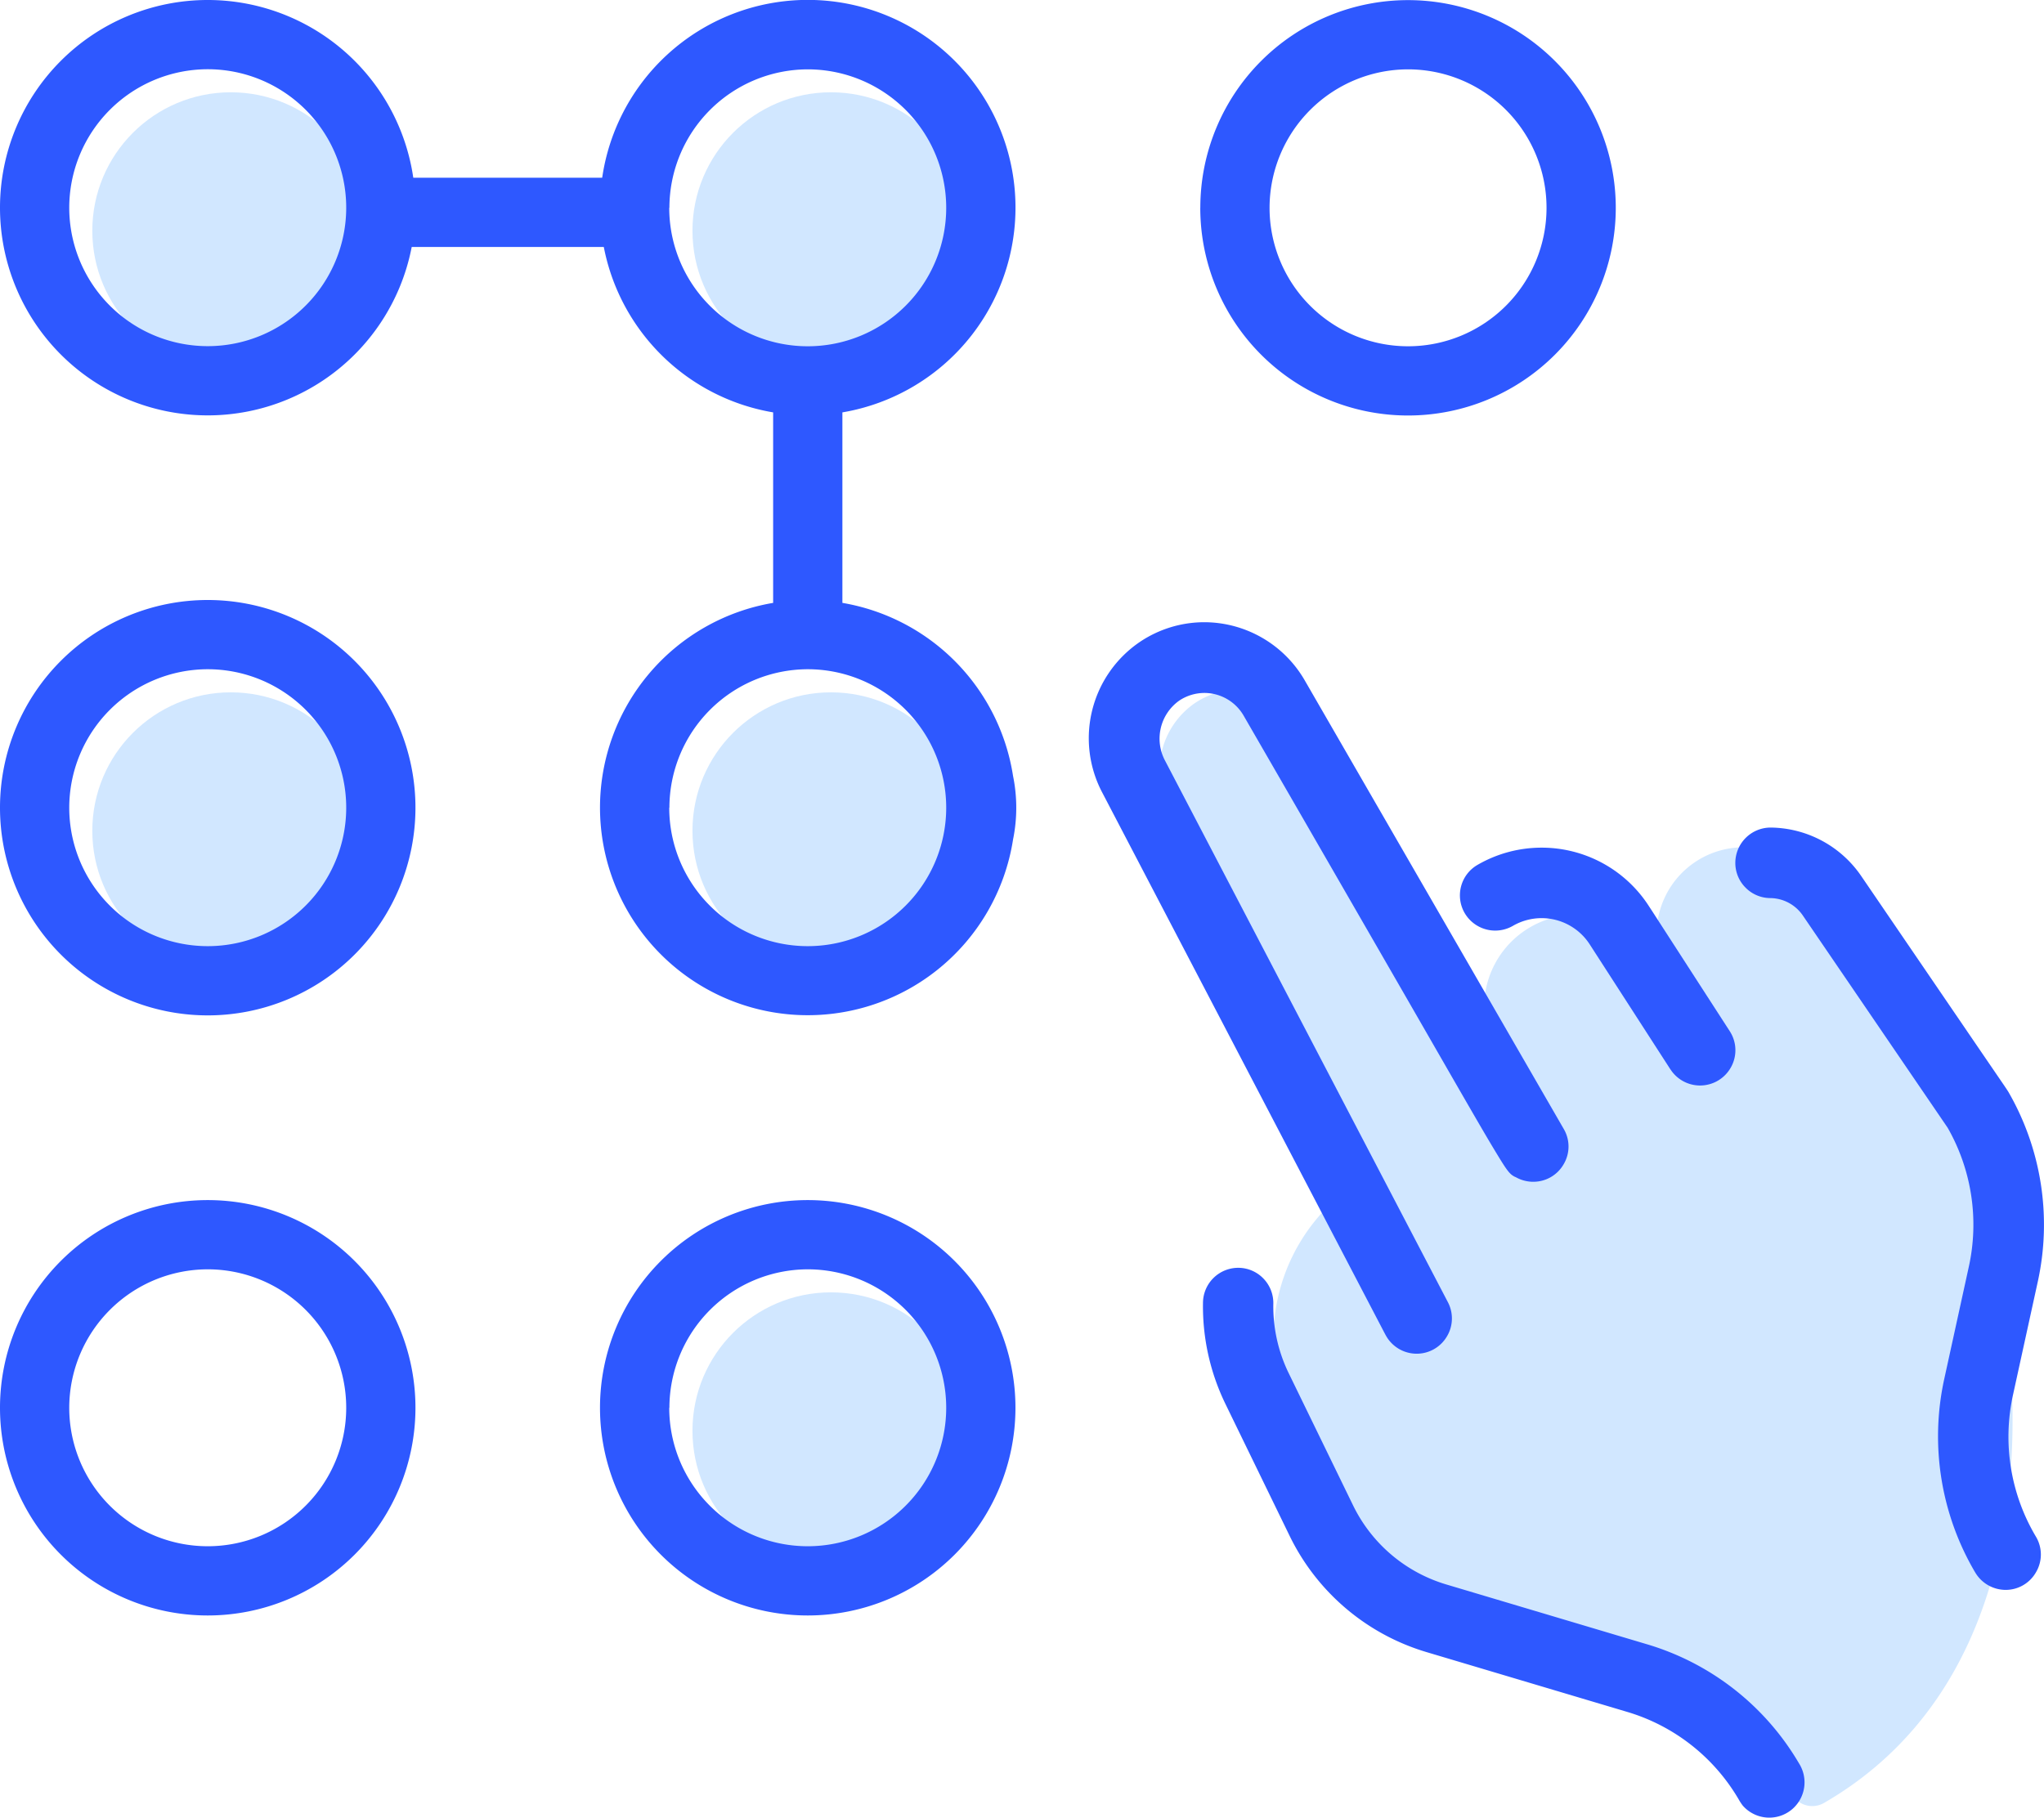
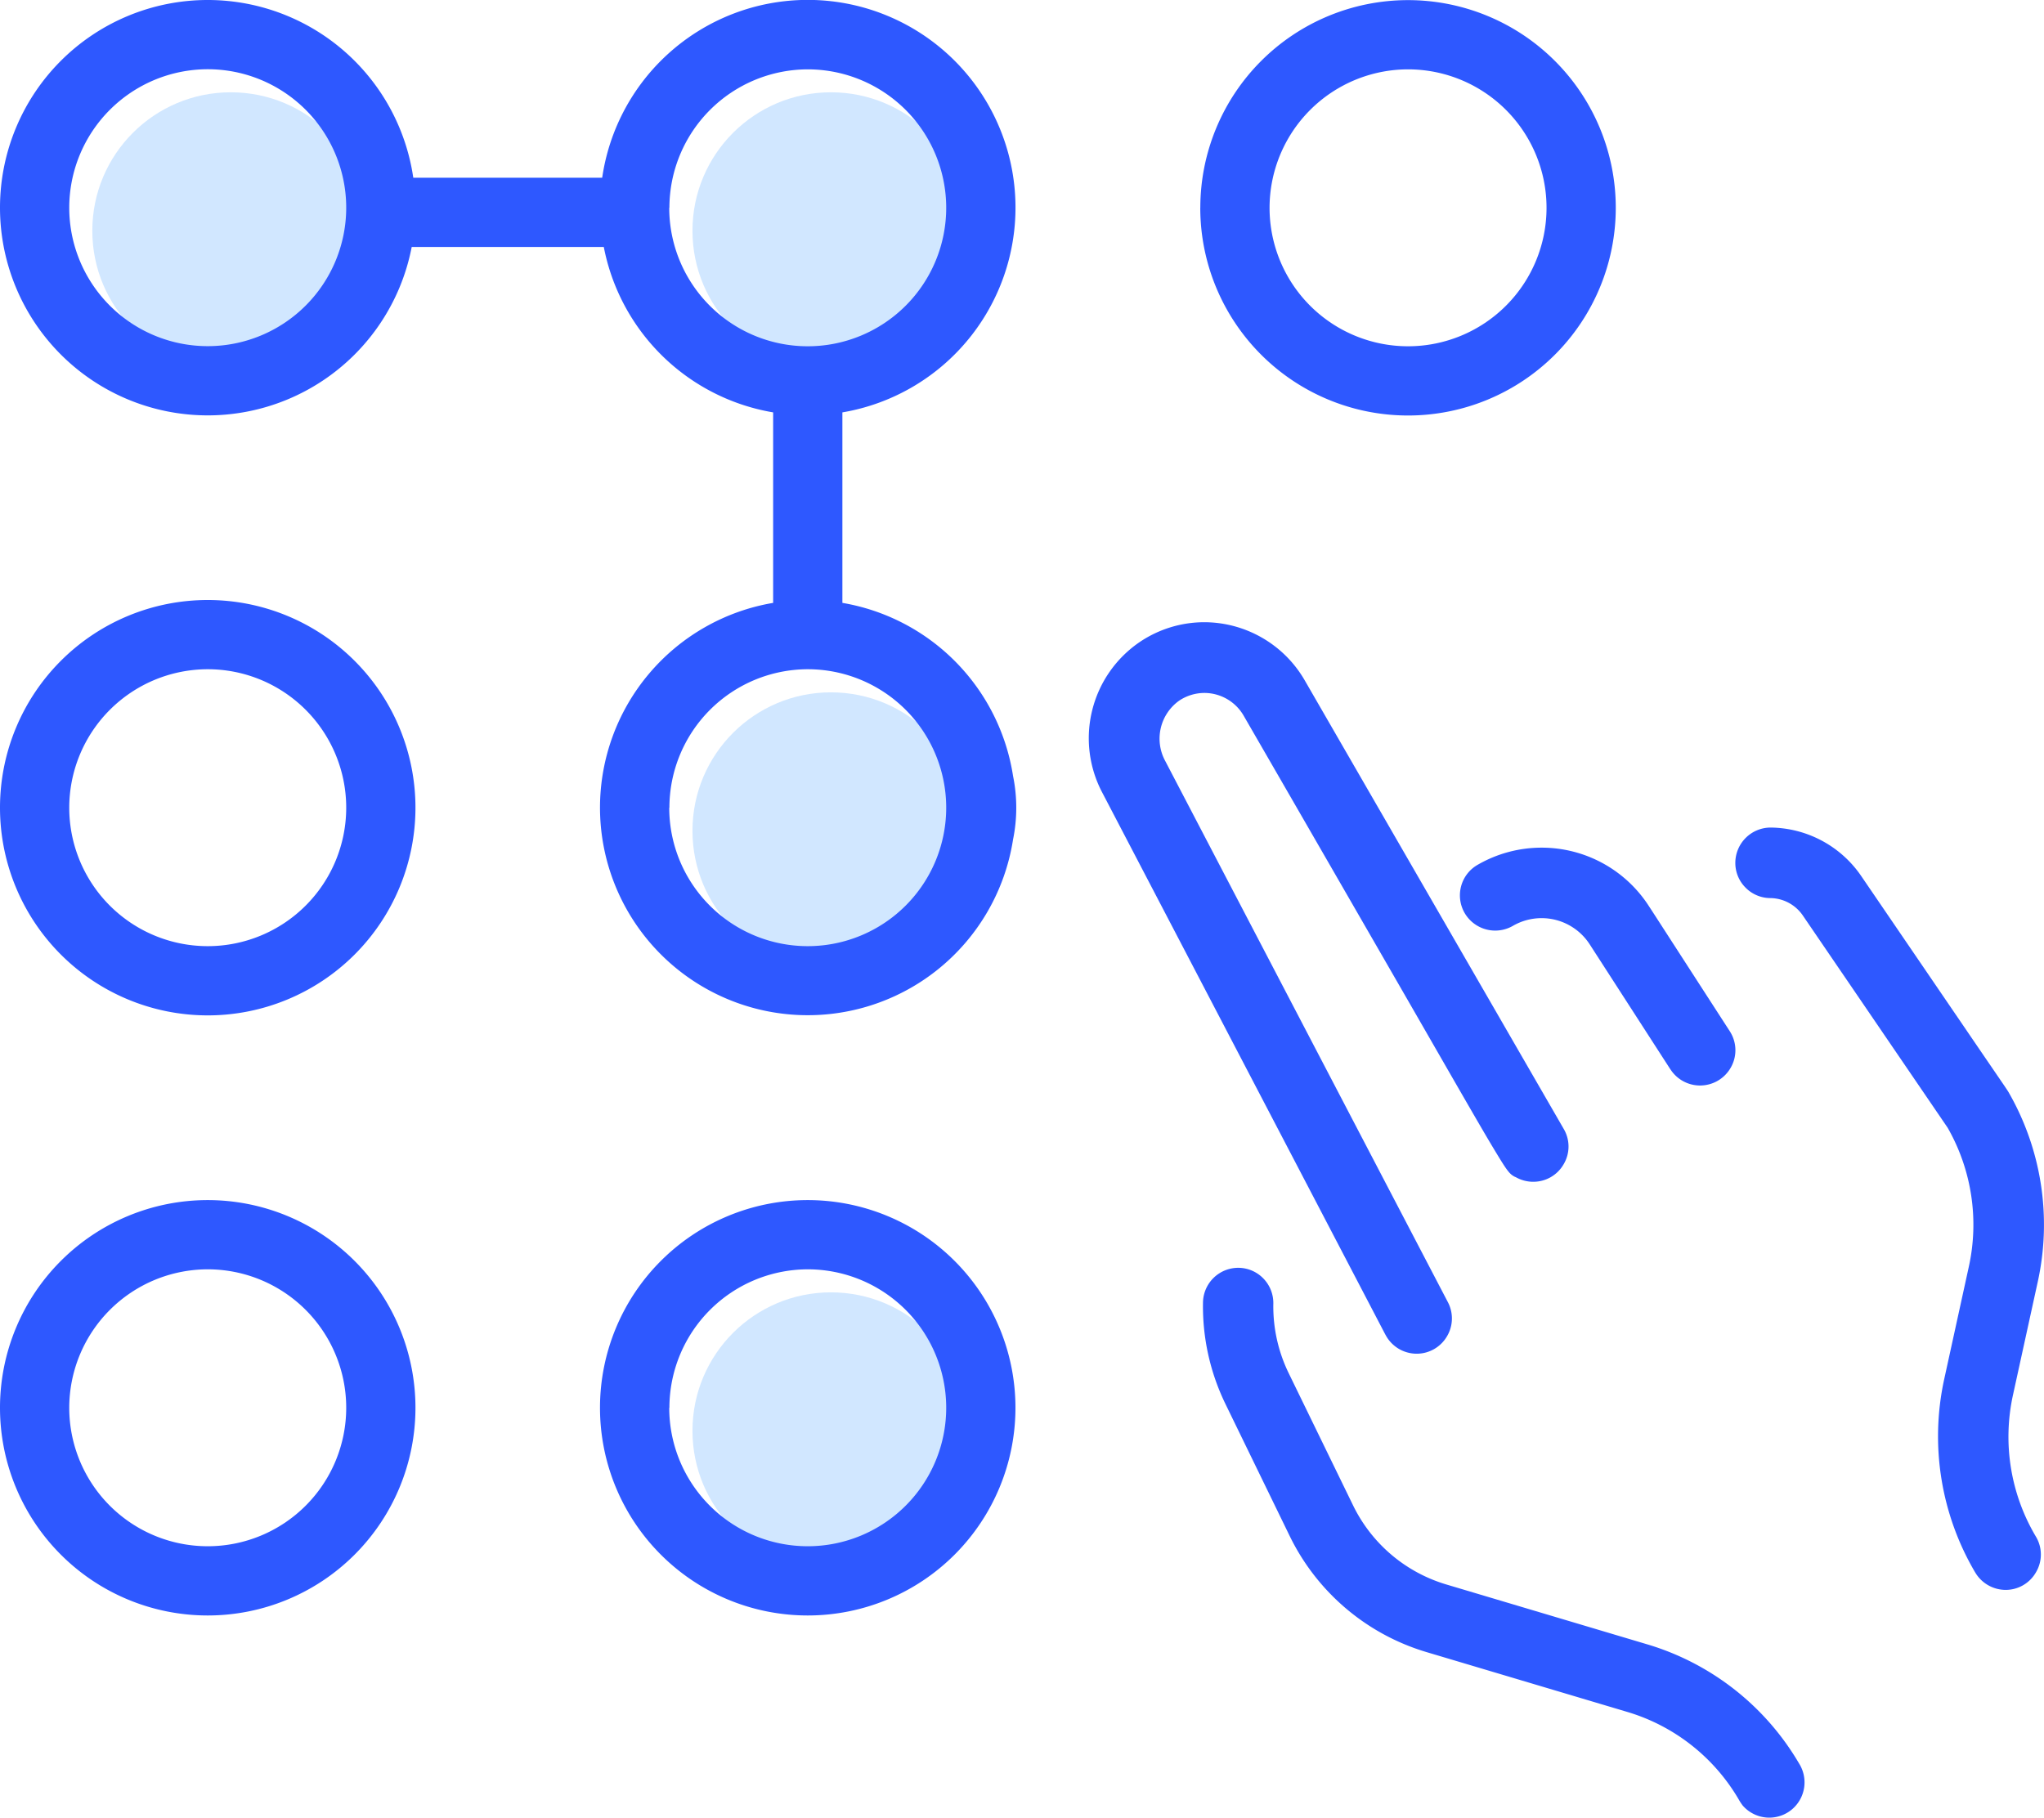
<svg xmlns="http://www.w3.org/2000/svg" width="50.419" height="44.845" viewBox="0 0 50.419 44.845">
  <g id="Long-term_Marketing_Techniques" data-name="Long-term Marketing Techniques" transform="translate(-985 -1555)">
    <g id="_010-hold" data-name="010-hold" transform="translate(987.277 1557.277)">
      <g id="Сгруппировать_764" data-name="Сгруппировать 764" transform="translate(0 0)">
        <circle id="Эллипс_28" data-name="Эллипс 28" cx="3.416" cy="3.416" r="3.416" transform="translate(0 0)" fill="#d1e7ff" />
        <circle id="Эллипс_29" data-name="Эллипс 29" cx="3.416" cy="3.416" r="3.416" transform="translate(14.804 0)" fill="#d1e7ff" />
        <circle id="Эллипс_30" data-name="Эллипс 30" cx="3.416" cy="3.416" r="3.416" transform="translate(14.804 14.804)" fill="#d1e7ff" />
-         <circle id="Эллипс_31" data-name="Эллипс 31" cx="3.416" cy="3.416" r="3.416" transform="translate(0 14.804)" fill="#d1e7ff" />
        <circle id="Эллипс_32" data-name="Эллипс 32" cx="3.416" cy="3.416" r="3.416" transform="translate(14.804 29.607)" fill="#d1e7ff" />
        <g id="Сгруппировать_766" data-name="Сгруппировать 766" transform="translate(24.584 13.075)">
-           <path id="Контур_689" data-name="Контур 689" d="M120.872,120.123a.577.577,0,0,1-.759-.168,5.6,5.6,0,0,0-2.957-2.123l-4.979-1.484a4.609,4.609,0,0,1-2.829-2.4l-1.591-3.27a4.61,4.61,0,0,1,1.175-5.542l.537-.452-4.749-9.092a2.013,2.013,0,0,1,.639-2.607,1.987,1.987,0,0,1,2.823.658l4.617,8a2.286,2.286,0,0,1,3.9-2.384l.4.616a2.146,2.146,0,0,1,3.581-2.367,22.931,22.931,0,0,1,3.912,7.179C126.158,109.711,126.255,117.013,120.872,120.123Z" transform="translate(-102.742 -90.993)" fill="#d1e7ff" />
          <path id="Контур_708" data-name="Контур 708" d="M-985.4-1537.257a1.3,1.3,0,0,1-.1-.153,4.756,4.756,0,0,0-2.729-2.151l-4.979-1.484a5.5,5.5,0,0,1-3.363-2.855l-1.591-3.27a5.51,5.51,0,0,1-.551-2.5.87.87,0,0,1,.892-.853.862.862,0,0,1,.6.266.868.868,0,0,1,.243.62,3.762,3.762,0,0,0,.376,1.707l1.592,3.27a3.747,3.747,0,0,0,2.295,1.948l4.979,1.484a6.486,6.486,0,0,1,3.726,2.933.873.873,0,0,1-.163,1.123.871.871,0,0,1-.571.214A.871.871,0,0,1-985.4-1537.257Zm5.732-5.755a6.614,6.614,0,0,1-.764-4.753l.61-2.787a4.825,4.825,0,0,0-.522-3.426l-3.572-5.236a.986.986,0,0,0-.806-.431.861.861,0,0,1-.612-.262.86.86,0,0,1-.248-.617.873.873,0,0,1,.869-.861,2.74,2.74,0,0,1,2.233,1.191l2.921,4.282.608.89c.045.067.076.113.1.151h0a6.553,6.553,0,0,1,.729,4.693l-.61,2.787a4.819,4.819,0,0,0,.568,3.506.858.858,0,0,1,0,.87.86.86,0,0,1-.753.438A.875.875,0,0,1-979.667-1543.011Zm-14.547-5.864-6.976-13.359a2.871,2.871,0,0,1,.927-3.734,2.849,2.849,0,0,1,1.58-.482,2.868,2.868,0,0,1,2.478,1.43l6.391,11.071a.855.855,0,0,1,0,.868.86.86,0,0,1-.752.436h-.017a.868.868,0,0,1-.421-.118l-.006,0c-.144-.07-.2-.149-.532-.7s-.948-1.629-2.188-3.783c-.934-1.621-2.213-3.841-3.98-6.9a1.121,1.121,0,0,0-.968-.559,1.122,1.122,0,0,0-.621.19,1.151,1.151,0,0,0-.349,1.48l6.976,13.359a.861.861,0,0,1-.027.853.864.864,0,0,1-.743.42A.868.868,0,0,1-994.214-1548.876Zm7.031-6.544-1.989-3.082a1.412,1.412,0,0,0-1.19-.648,1.411,1.411,0,0,0-.707.191.876.876,0,0,1-.435.116.872.872,0,0,1-.754-.434.869.869,0,0,1-.087-.66.866.866,0,0,1,.406-.528,3.151,3.151,0,0,1,1.576-.424,3.145,3.145,0,0,1,2.651,1.444l.083.127,1.31,2.028.6.928a.861.861,0,0,1,.033.886.871.871,0,0,1-.764.455A.869.869,0,0,1-987.182-1555.419Z" transform="translate(1001.526 1566.45)" fill="#2e58ff" />
        </g>
      </g>
    </g>
    <path id="Контур_706" data-name="Контур 706" d="M14.8,34.732a5.124,5.124,0,1,1,5.124,5.124A5.124,5.124,0,0,1,14.8,34.732Zm1.708,0a3.416,3.416,0,1,0,3.416-3.416A3.42,3.42,0,0,0,16.512,34.732ZM0,34.732a5.124,5.124,0,1,1,5.124,5.124A5.124,5.124,0,0,1,0,34.732Zm1.708,0a3.416,3.416,0,1,0,3.416-3.416A3.42,3.42,0,0,0,1.708,34.732ZM14.8,19.927a5.126,5.126,0,0,1,4.271-5.053v-4.7a5.124,5.124,0,1,1,1.708,0v4.7a5.128,5.128,0,0,1,4.21,4.272,3.911,3.911,0,0,1,0,1.564A5.125,5.125,0,0,1,14.8,19.927Zm1.708,0a3.416,3.416,0,1,0,3.416-3.416A3.42,3.42,0,0,0,16.512,19.927Zm0-14.8a3.416,3.416,0,1,0,3.416-3.416A3.42,3.42,0,0,0,16.512,5.124ZM0,19.927a5.124,5.124,0,1,1,5.124,5.124A5.125,5.125,0,0,1,0,19.927Zm1.708,0a3.416,3.416,0,1,0,3.416-3.416A3.42,3.42,0,0,0,1.708,19.927Zm27.9-14.8a5.124,5.124,0,1,1,5.124,5.124A5.124,5.124,0,0,1,29.607,5.124Zm1.708,0a3.416,3.416,0,1,0,3.416-3.416A3.42,3.42,0,0,0,31.316,5.124ZM0,5.124a5.124,5.124,0,1,1,5.124,5.124A5.125,5.125,0,0,1,0,5.124Zm1.708,0A3.416,3.416,0,1,0,5.124,1.708,3.42,3.42,0,0,0,1.708,5.124Z" transform="translate(985 1555)" fill="#2e58ff" />
    <path id="Контур_707" data-name="Контур 707" d="M0,0H6.832V1.708H0Z" transform="translate(994.282 1559.385)" fill="#2e58ff" />
  </g>
</svg>